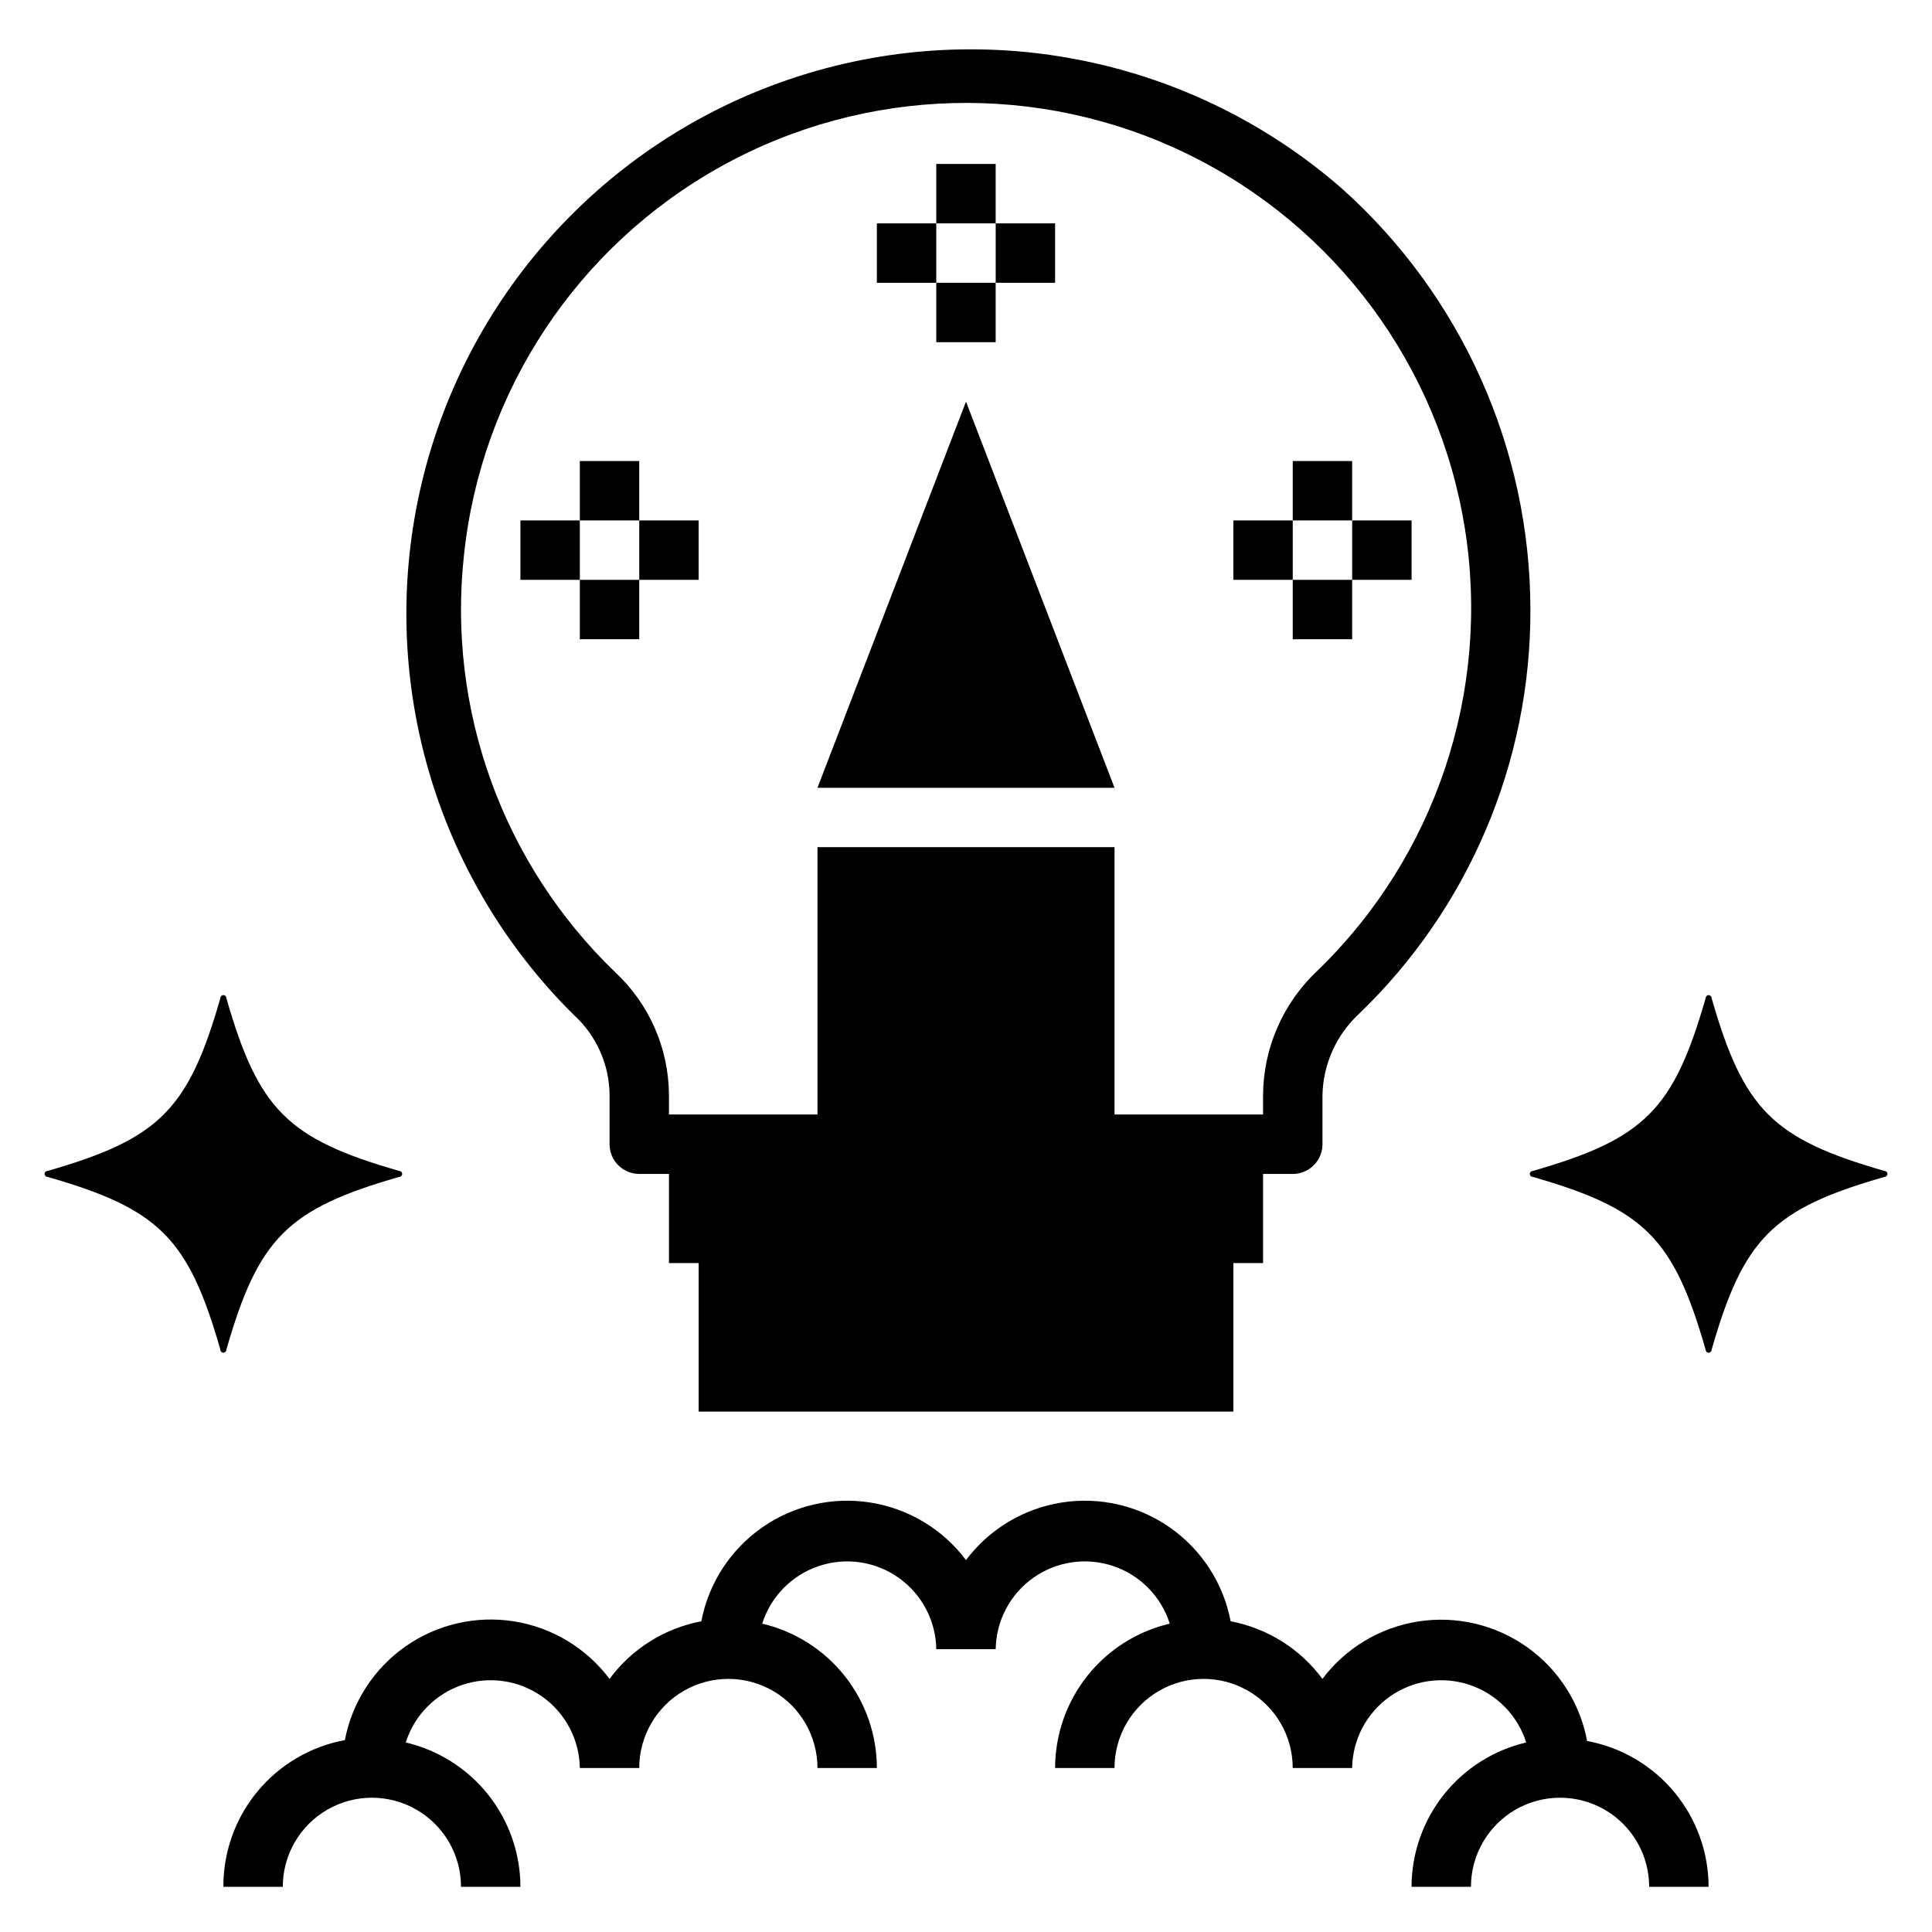
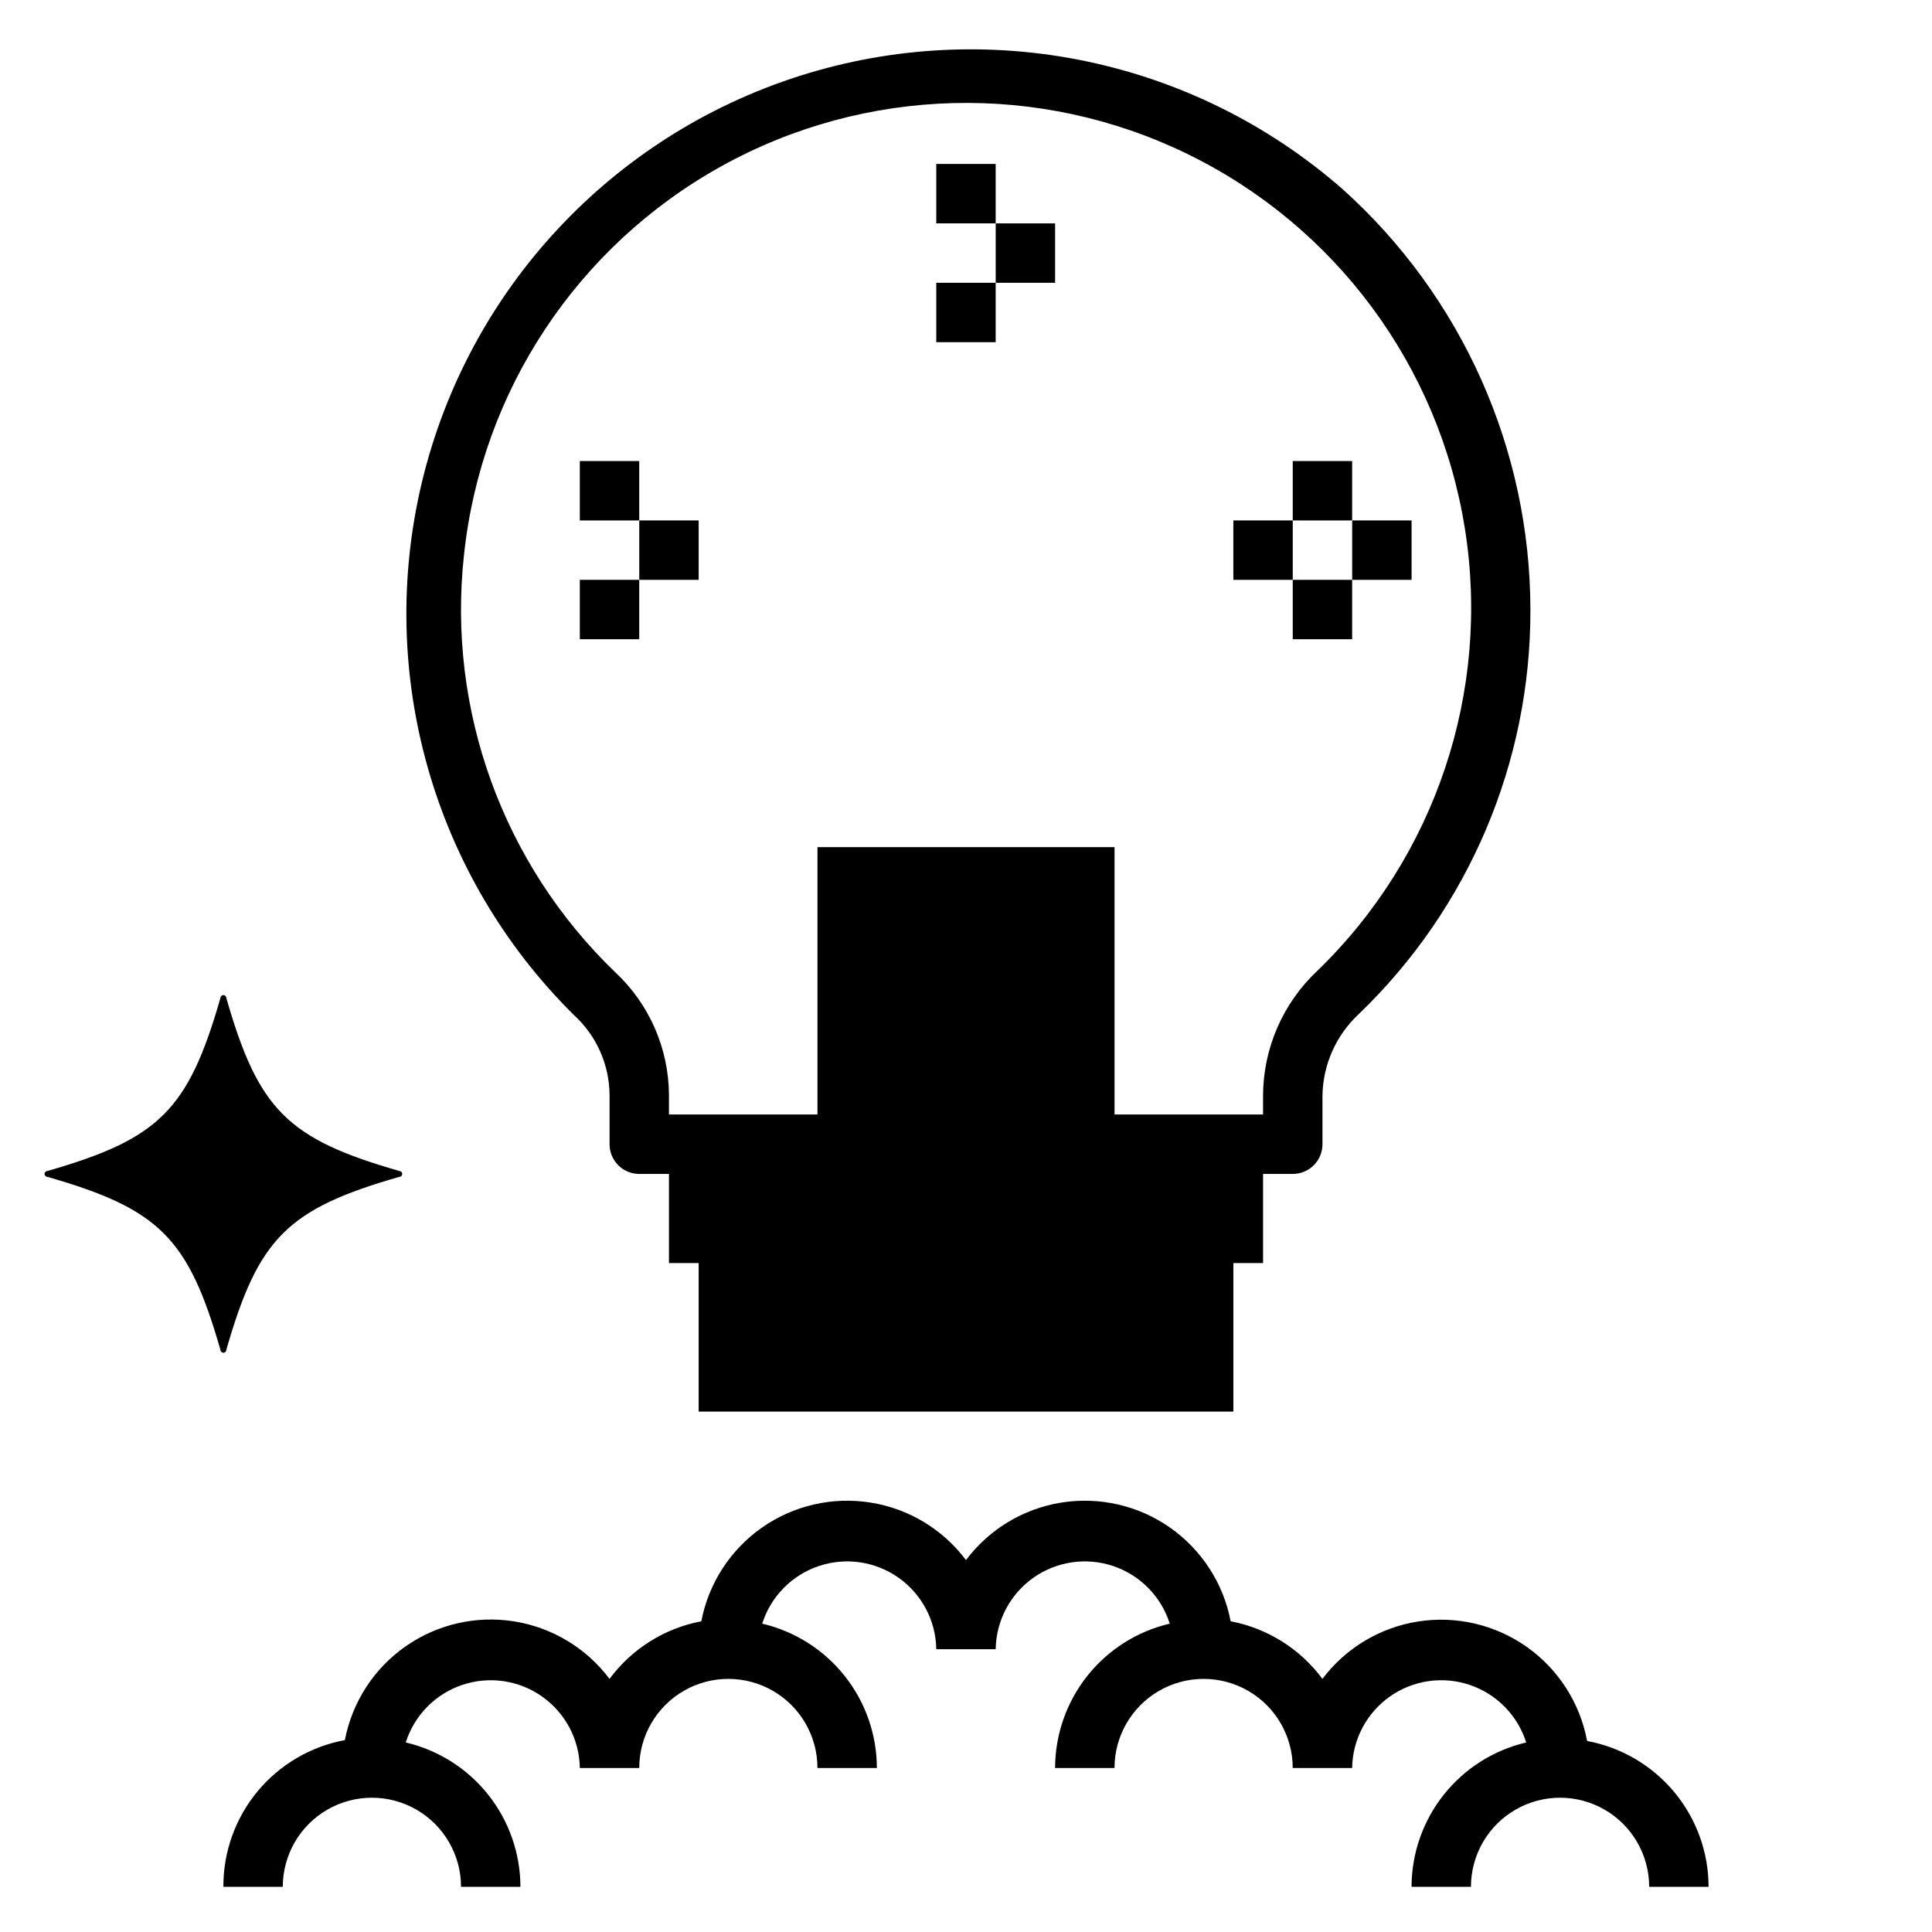
<svg xmlns="http://www.w3.org/2000/svg" fill="#000000" width="800px" height="800px" version="1.1" viewBox="144 144 512 512">
  <g>
    <path d="m305.54 434.09v13.145c0 2.09 0.828 4.09 2.305 5.566 1.477 1.477 3.481 2.305 5.566 2.305h7.871v23.617h7.871v39.359h141.7v-39.359h7.871v-23.617h7.871c2.09 0 4.09-0.828 5.566-2.305s2.305-3.477 2.305-5.566v-12.832c0.117-8.223 3.586-16.043 9.605-21.648 29.176-28.023 45.617-66.762 45.5-107.21-0.055-42.539-18.168-83.059-49.828-111.47-39.402-34.469-93.953-45.828-143.84-29.953-49.883 15.875-87.836 56.676-100.07 107.57-12.23 50.898 3.039 104.49 40.258 141.3 5.941 5.418 9.363 13.059 9.449 21.098zm-38.574-143.04c4.586-43.402 30.043-81.84 68.215-103s84.262-22.367 123.49-3.25c39.23 19.117 66.676 56.164 73.539 99.262 6.859 43.102-7.727 86.836-39.082 117.19-9.164 8.59-14.375 20.582-14.406 33.141v4.961h-39.359v-70.848h-78.723v70.848h-39.359v-5.273c-0.09-12.312-5.242-24.039-14.246-32.434-29.777-28.668-44.574-69.52-40.07-110.6z" />
    <path d="m564.6 605.38c-1.875-10.062-7.602-19-15.961-24.914-8.355-5.91-18.688-8.336-28.805-6.758-10.113 1.582-19.215 7.039-25.375 15.219-5.894-7.973-14.582-13.426-24.324-15.27-1.922-10.039-7.676-18.938-16.043-24.812-8.367-5.871-18.691-8.258-28.789-6.652-10.094 1.602-19.172 7.07-25.305 15.246-6.137-8.176-15.211-13.645-25.309-15.246-10.098-1.605-20.422 0.781-28.789 6.652-8.367 5.875-14.121 14.773-16.043 24.812-9.742 1.844-18.43 7.297-24.324 15.27-6.137-8.176-15.211-13.645-25.309-15.25-10.094-1.602-20.418 0.785-28.785 6.656-8.367 5.875-14.125 14.773-16.047 24.812-9.074 1.68-17.27 6.492-23.156 13.602-5.883 7.106-9.082 16.059-9.039 25.285h15.742c0-8.438 4.5-16.234 11.809-20.453s16.309-4.219 23.617 0c7.305 4.219 11.809 12.016 11.809 20.453h15.742c-0.016-8.867-3.023-17.469-8.539-24.414-5.516-6.945-13.211-11.82-21.848-13.844 2.273-7.188 7.844-12.859 14.992-15.262 7.144-2.402 15.012-1.25 21.164 3.106 6.156 4.356 9.863 11.387 9.977 18.926h15.742c0-8.438 4.5-16.234 11.809-20.453 7.305-4.219 16.309-4.219 23.617 0 7.305 4.219 11.805 12.016 11.805 20.453h15.746c-0.016-8.867-3.023-17.469-8.539-24.414-5.516-6.945-13.215-11.82-21.848-13.844 2.273-7.188 7.844-12.859 14.992-15.262 7.144-2.402 15.012-1.25 21.164 3.106 6.156 4.356 9.863 11.387 9.973 18.926h15.746c0.113-7.539 3.816-14.57 9.973-18.926 6.156-4.356 14.02-5.508 21.168-3.106 7.144 2.402 12.715 8.074 14.988 15.262-8.633 2.023-16.332 6.898-21.848 13.844-5.516 6.945-8.523 15.547-8.539 24.414h15.746c0-8.438 4.5-16.234 11.809-20.453 7.305-4.219 16.309-4.219 23.613 0 7.309 4.219 11.809 12.016 11.809 20.453h15.746c0.109-7.539 3.816-14.57 9.973-18.926 6.152-4.356 14.02-5.508 21.164-3.106 7.148 2.402 12.719 8.074 14.992 15.262-8.633 2.023-16.332 6.898-21.848 13.844-5.516 6.945-8.523 15.547-8.539 24.414h15.746c0-8.438 4.5-16.234 11.809-20.453 7.305-4.219 16.309-4.219 23.613 0 7.309 4.219 11.809 12.016 11.809 20.453h15.746c-0.012-9.188-3.238-18.082-9.121-25.141-5.879-7.059-14.043-11.84-23.078-13.512z" />
-     <path d="m400 250.43-39.363 102.34h78.723z" />
    <path d="m202.41 501.7c0 0.438 0.352 0.789 0.789 0.789 0.434 0 0.785-0.352 0.785-0.789 8.5-29.598 16.215-37.312 45.816-45.816v0.004c0.434 0 0.785-0.352 0.785-0.789 0-0.434-0.352-0.785-0.785-0.785-29.598-8.5-37.312-16.215-45.816-45.816 0-0.434-0.352-0.785-0.785-0.785-0.438 0-0.789 0.352-0.789 0.785-8.5 29.598-16.215 37.312-45.816 45.816-0.434 0-0.785 0.352-0.785 0.785 0 0.438 0.352 0.789 0.785 0.789 29.602 8.5 37.316 16.215 45.816 45.812z" />
-     <path d="m597.59 408.5c0-0.434-0.352-0.785-0.785-0.785-0.438 0-0.789 0.352-0.789 0.785-8.5 29.598-16.215 37.312-45.816 45.816-0.434 0-0.785 0.352-0.785 0.785 0 0.438 0.352 0.789 0.785 0.789 29.598 8.5 37.312 16.215 45.816 45.816v-0.004c0 0.438 0.352 0.789 0.789 0.789 0.434 0 0.785-0.352 0.785-0.789 8.5-29.598 16.215-37.312 45.816-45.816v0.004c0.434 0 0.785-0.352 0.785-0.789 0-0.434-0.352-0.785-0.785-0.785-29.602-8.504-37.312-16.219-45.816-45.816z" />
    <path d="m392.12 187.45h15.742v15.742h-15.742z" />
    <path d="m392.12 218.94h15.742v15.742h-15.742z" />
    <path d="m407.87 203.2h15.742v15.742h-15.742z" />
-     <path d="m376.38 203.2h15.742v15.742h-15.742z" />
    <path d="m297.66 266.18h15.742v15.742h-15.742z" />
    <path d="m297.66 297.66h15.742v15.742h-15.742z" />
    <path d="m313.41 281.92h15.742v15.742h-15.742z" />
-     <path d="m281.92 281.92h15.742v15.742h-15.742z" />
    <path d="m486.59 266.18h15.742v15.742h-15.742z" />
    <path d="m486.59 297.66h15.742v15.742h-15.742z" />
    <path d="m502.34 281.92h15.742v15.742h-15.742z" />
    <path d="m470.85 281.92h15.742v15.742h-15.742z" />
  </g>
</svg>